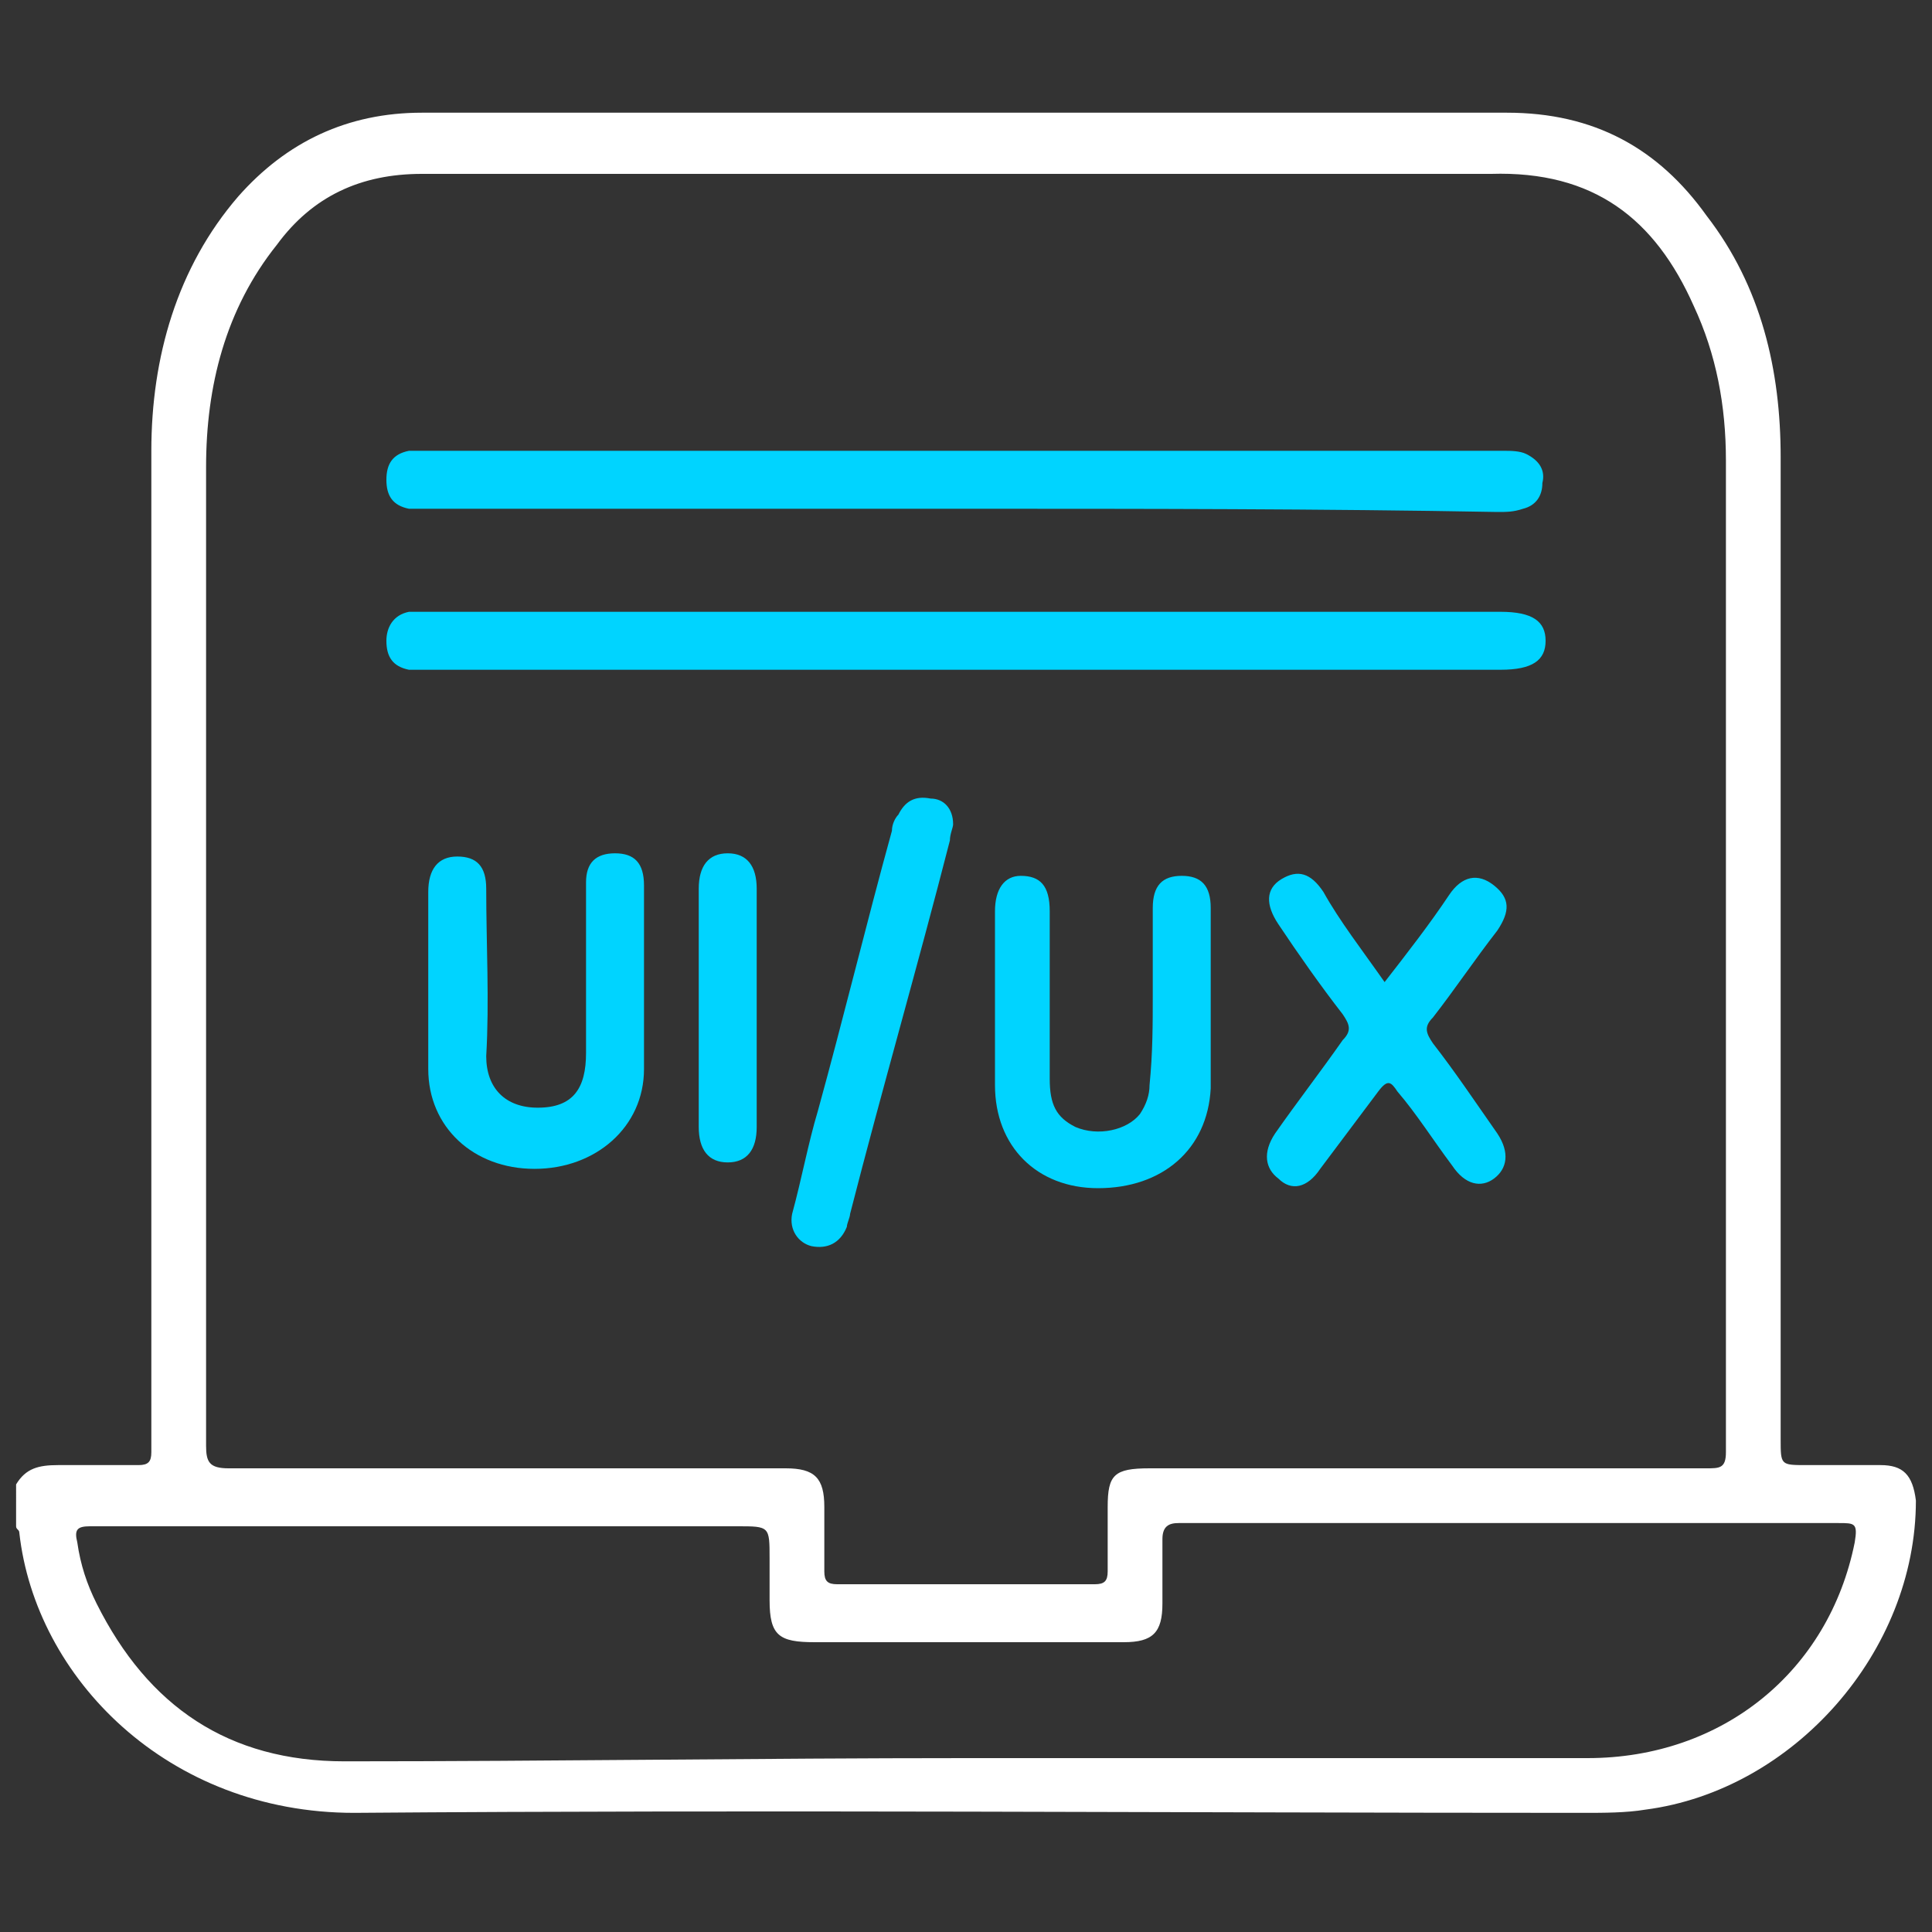
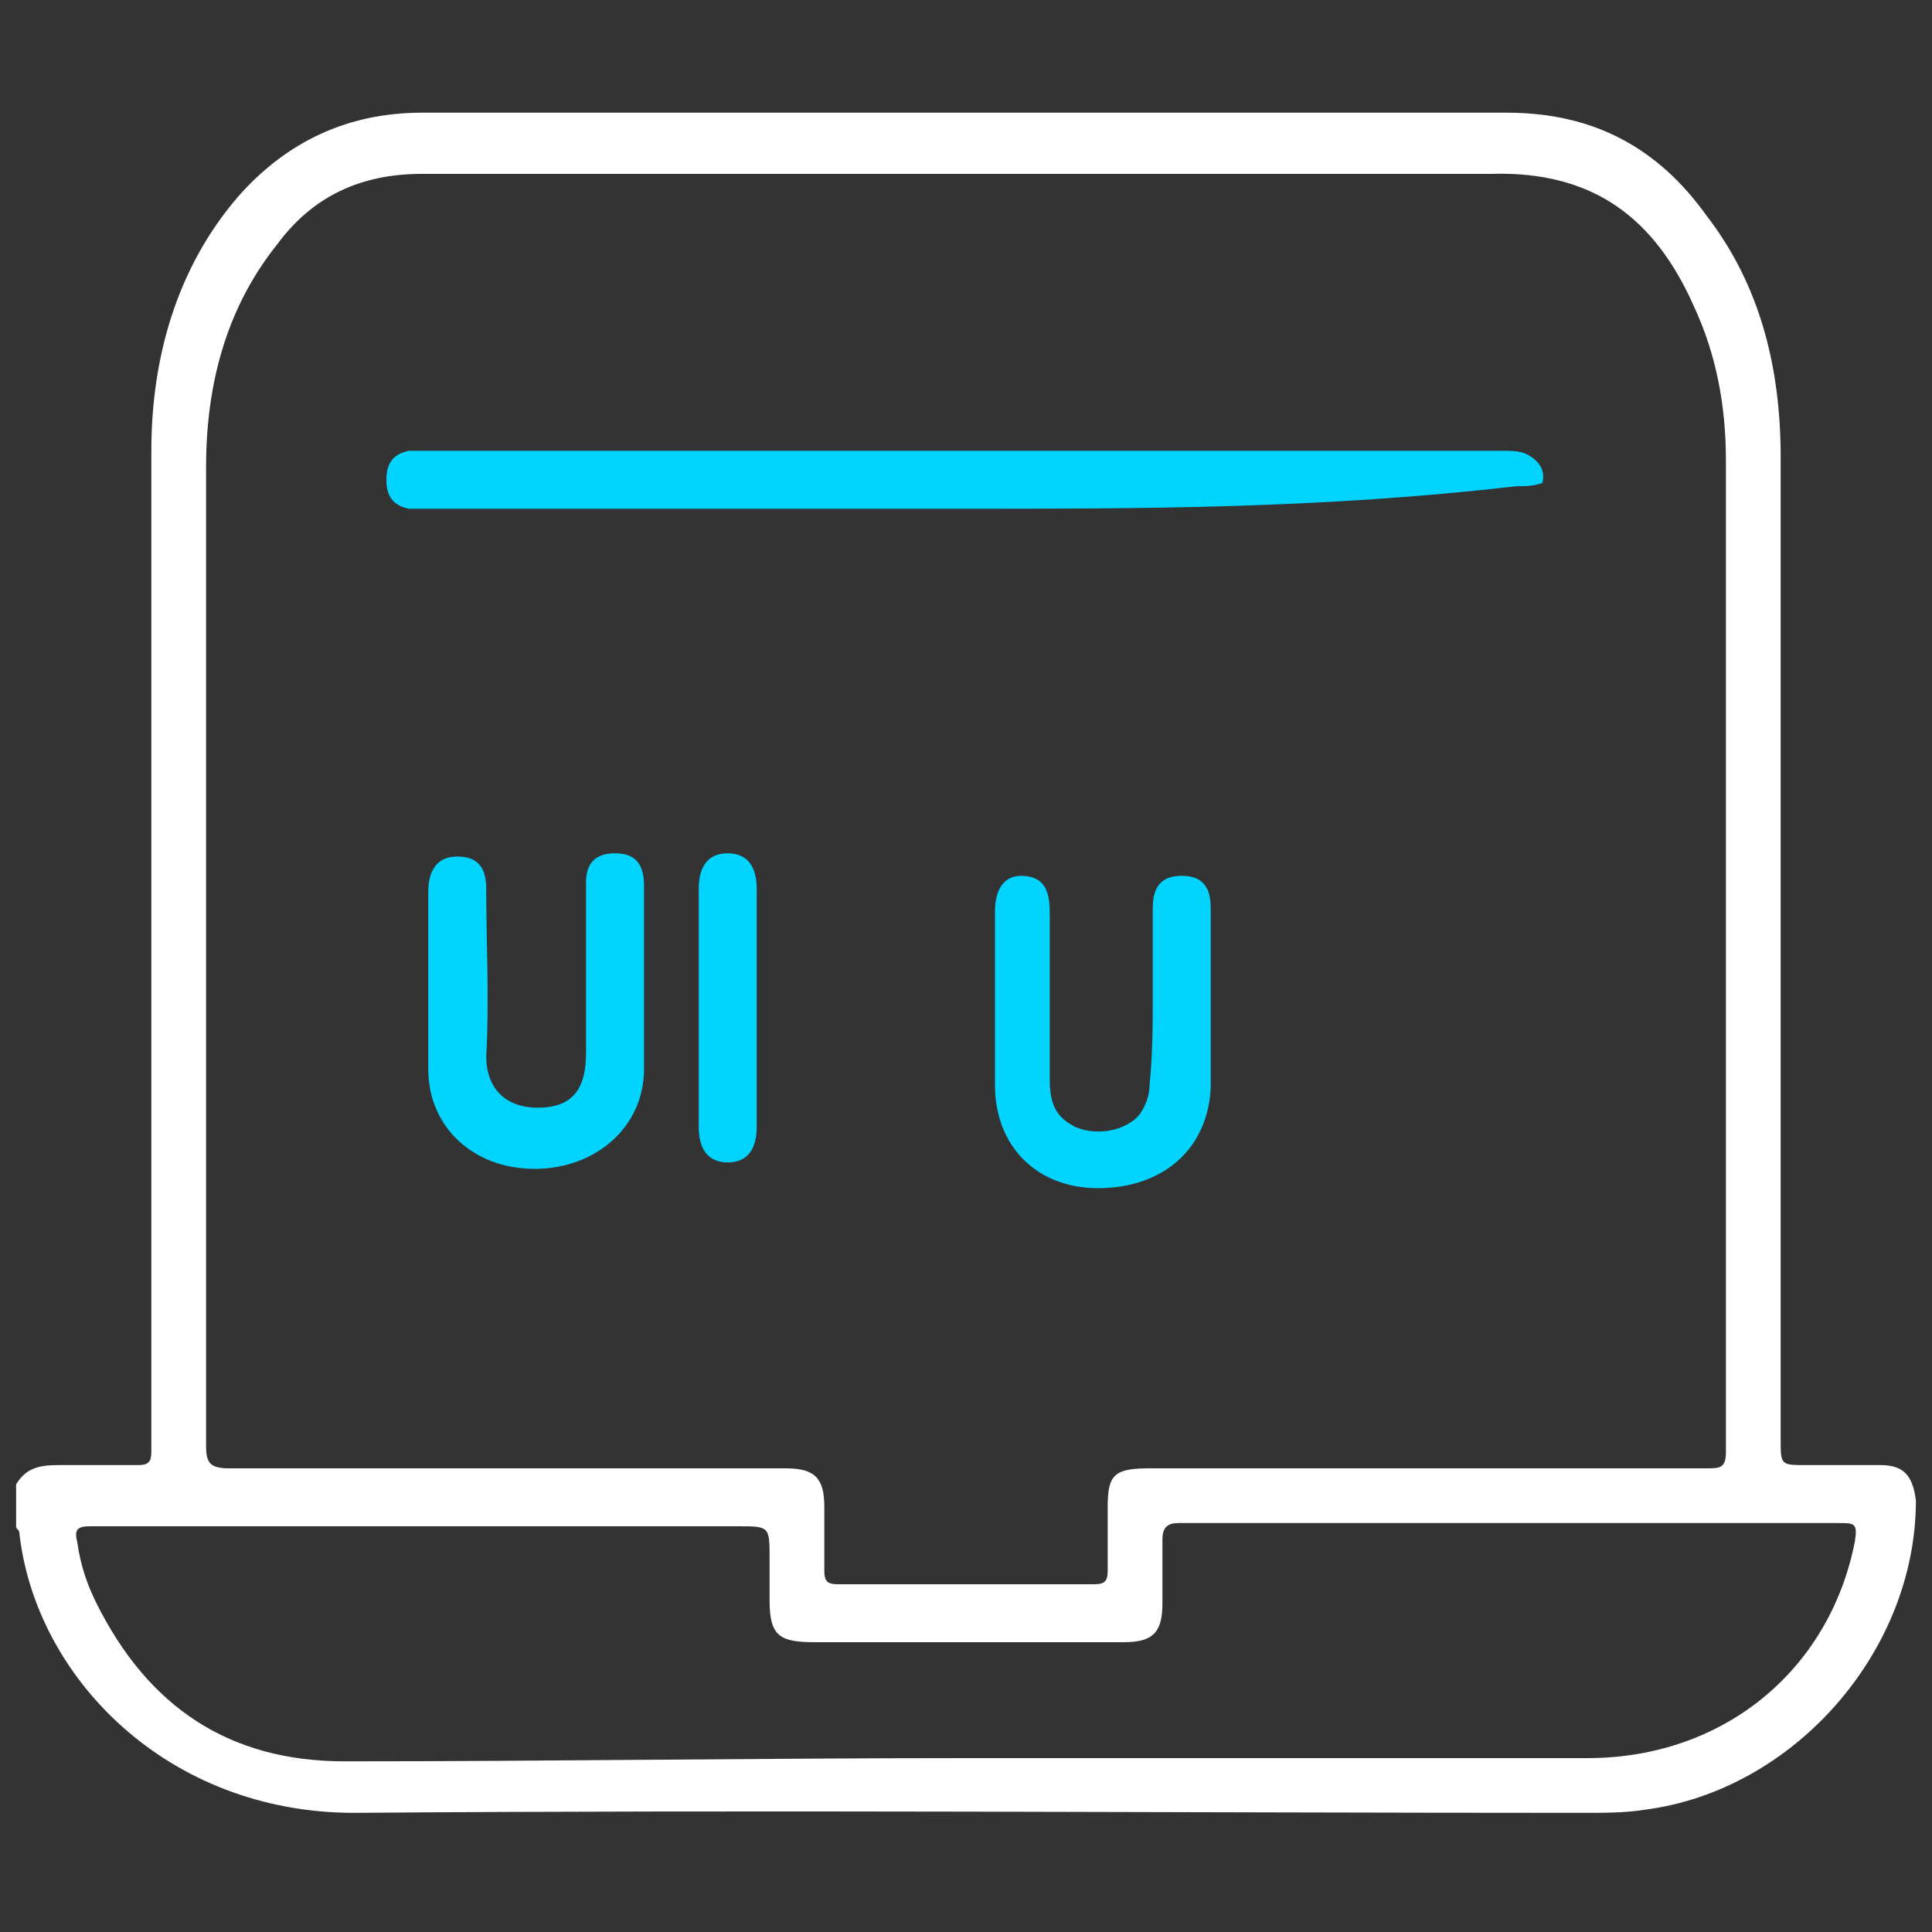
<svg xmlns="http://www.w3.org/2000/svg" version="1.1" id="Layer_1" x="0px" y="0px" viewBox="0 0 60 60" style="enable-background:new 0 0 60 60;" xml:space="preserve">
  <rect x="0" y="0" width="60" height="60" fill="#333333" stroke="none" />
  <style type="text/css">
	.st0{fill:#FFFFFF;}
	.st1{fill:#00D4FF;}
</style>
  <g>
    <path class="st0" d="M0.5,46.1c0.3-0.5,0.7-0.6,1.3-0.6c0.8,0,1.7,0,2.5,0c0.3,0,0.4-0.1,0.4-0.4c0-0.2,0-0.3,0-0.5   c0-10.2,0-20.4,0-30.6c0-2.9,0.8-5.7,2.7-7.9c1.5-1.7,3.4-2.6,5.7-2.6c11.2,0,22.5,0,33.7,0c2.7,0,4.7,1.1,6.2,3.2   c1.7,2.2,2.3,4.8,2.3,7.5c0,10.2,0,20.4,0,30.5c0,0.8,0,0.8,0.8,0.8c0.8,0,1.5,0,2.3,0c0.7,0,1,0.3,1.1,1.1c0,4.7-3.8,9-8.4,9.6   c-0.6,0.1-1.3,0.1-1.9,0.1c-12.7,0-25.5-0.1-38.2,0c-5.8,0-9.9-4.2-10.4-8.7c0-0.1-0.1-0.1-0.1-0.2C0.5,47.1,0.5,46.6,0.5,46.1z    M30,5.4c-5.6,0-11.3,0-16.9,0c-1.9,0-3.4,0.7-4.5,2.2C7,9.6,6.4,12,6.4,14.5c0,10.1,0,20.3,0,30.4c0,0.5,0.1,0.7,0.7,0.7   c5.8,0,11.5,0,17.3,0c0.9,0,1.2,0.3,1.2,1.2c0,0.7,0,1.3,0,2c0,0.3,0.1,0.4,0.4,0.4c2.7,0,5.3,0,8,0c0.3,0,0.4-0.1,0.4-0.4   c0-0.7,0-1.3,0-2c0-1,0.2-1.2,1.3-1.2c5.8,0,11.6,0,17.3,0c0.4,0,0.6,0,0.6-0.5c0-10.3,0-20.5,0-30.8c0-1.7-0.3-3.3-1-4.8   c-1.2-2.7-3.1-4.2-6.3-4.1C40.9,5.4,35.5,5.4,30,5.4z M30,54.6c6.4,0,12.9,0,19.3,0c4.2,0,7.5-2.7,8.3-6.7c0.1-0.6,0-0.6-0.5-0.6   c-6.8,0-13.5,0-20.3,0c-0.1,0-0.1,0-0.2,0c-0.3,0-0.5,0.1-0.5,0.5c0,0.7,0,1.3,0,2c0,0.9-0.3,1.2-1.2,1.2c-1.2,0-2.4,0-3.6,0   c-2,0-4,0-6,0c-1.1,0-1.4-0.2-1.4-1.3c0-0.4,0-0.9,0-1.3c0-1,0-1-1-1c-6.1,0-12.1,0-18.2,0c-0.6,0-1.3,0-1.9,0   c-0.4,0-0.5,0.1-0.4,0.5c0.1,0.7,0.3,1.3,0.6,1.9c1.6,3.2,4.1,4.9,7.7,4.9C17.1,54.7,23.6,54.6,30,54.6z" />
-     <path class="st1" d="M29.9,15.8c-5.5,0-11,0-16.5,0c-0.2,0-0.5,0-0.7,0c-0.5-0.1-0.7-0.4-0.7-0.9c0-0.5,0.2-0.8,0.7-0.9   c0.2,0,0.4,0,0.6,0c11.1,0,22.3,0,33.4,0c0.2,0,0.5,0,0.7,0.1c0.4,0.2,0.6,0.5,0.5,0.9c0,0.4-0.2,0.7-0.6,0.8   c-0.3,0.1-0.5,0.1-0.8,0.1C41,15.8,35.5,15.8,29.9,15.8z" />
-     <path class="st1" d="M29.9,20.8c-5.5,0-11.1,0-16.6,0c-0.2,0-0.4,0-0.6,0c-0.5-0.1-0.7-0.4-0.7-0.9c0-0.4,0.2-0.8,0.7-0.9   c0.2,0,0.5,0,0.7,0c11.1,0,22.2,0,33.2,0c1,0,1.4,0.3,1.4,0.9c0,0.6-0.4,0.9-1.4,0.9C41,20.8,35.5,20.8,29.9,20.8z" />
+     <path class="st1" d="M29.9,15.8c-5.5,0-11,0-16.5,0c-0.2,0-0.5,0-0.7,0c-0.5-0.1-0.7-0.4-0.7-0.9c0-0.5,0.2-0.8,0.7-0.9   c0.2,0,0.4,0,0.6,0c11.1,0,22.3,0,33.4,0c0.2,0,0.5,0,0.7,0.1c0.4,0.2,0.6,0.5,0.5,0.9c-0.3,0.1-0.5,0.1-0.8,0.1C41,15.8,35.5,15.8,29.9,15.8z" />
    <path class="st1" d="M35.8,30.9c0-0.9,0-1.8,0-2.7c0-0.7,0.3-1,0.9-1c0.6,0,0.9,0.3,0.9,1c0,1.9,0,3.8,0,5.6   c-0.1,1.9-1.5,3.1-3.5,3.1c-1.9,0-3.2-1.3-3.2-3.2c0-1.8,0-3.6,0-5.4c0-0.7,0.3-1.1,0.8-1.1c0.6,0,0.9,0.3,0.9,1.1   c0,1.7,0,3.5,0,5.2c0,0.8,0.2,1.2,0.8,1.5c0.7,0.3,1.6,0.1,2-0.4c0.2-0.3,0.3-0.6,0.3-0.9C35.8,32.7,35.8,31.8,35.8,30.9z" />
    <path class="st1" d="M20,30.4c0,0.9,0,1.8,0,2.8c0,1.8-1.5,3.1-3.4,3.1c-1.9,0-3.3-1.3-3.3-3.1c0-1.8,0-3.6,0-5.5   c0-0.7,0.3-1.1,0.9-1.1c0.6,0,0.9,0.3,0.9,1c0,1.7,0.1,3.5,0,5.2c0,1,0.6,1.6,1.6,1.6c1.1,0,1.5-0.6,1.5-1.7c0-1.8,0-3.5,0-5.3   c0-0.6,0.3-0.9,0.9-0.9c0.6,0,0.9,0.3,0.9,1C20,28.5,20,29.4,20,30.4C20,30.4,20,30.4,20,30.4z" />
-     <path class="st1" d="M43,30.5c0.7-0.9,1.4-1.8,2-2.7c0.4-0.6,0.9-0.7,1.4-0.3c0.5,0.4,0.5,0.8,0.1,1.4c-0.7,0.9-1.3,1.8-2,2.7   c-0.3,0.3-0.2,0.5,0,0.8c0.7,0.9,1.3,1.8,2,2.8c0.4,0.6,0.3,1.1-0.1,1.4c-0.4,0.3-0.9,0.2-1.3-0.4c-0.6-0.8-1.1-1.6-1.7-2.3   c-0.2-0.3-0.3-0.4-0.6,0c-0.6,0.8-1.2,1.6-1.8,2.4c-0.4,0.6-0.9,0.7-1.3,0.3c-0.4-0.3-0.5-0.8-0.1-1.4c0.7-1,1.4-1.9,2.1-2.9   c0.3-0.3,0.2-0.5,0-0.8c-0.7-0.9-1.4-1.9-2-2.8c-0.4-0.6-0.4-1.1,0.1-1.4c0.5-0.3,0.9-0.2,1.3,0.4C41.6,28.6,42.3,29.5,43,30.5z" />
-     <path class="st1" d="M29.6,25.6c0,0.1-0.1,0.3-0.1,0.5c-1,3.9-2.1,7.7-3.1,11.6c0,0.1-0.1,0.3-0.1,0.4c-0.2,0.5-0.6,0.7-1.1,0.6   c-0.4-0.1-0.7-0.5-0.6-1c0.3-1.1,0.5-2.2,0.8-3.2c0.8-2.9,1.5-5.8,2.3-8.7c0-0.2,0.1-0.4,0.2-0.5c0.2-0.4,0.5-0.6,1-0.5   C29.3,24.8,29.6,25.1,29.6,25.6z" />
    <path class="st1" d="M21.7,31.3c0-1.2,0-2.5,0-3.7c0-0.7,0.3-1.1,0.9-1.1c0.6,0,0.9,0.4,0.9,1.1c0,2.5,0,5,0,7.4   c0,0.7-0.3,1.1-0.9,1.1c-0.6,0-0.9-0.4-0.9-1.1C21.7,33.8,21.7,32.6,21.7,31.3z" />
  </g>
</svg>